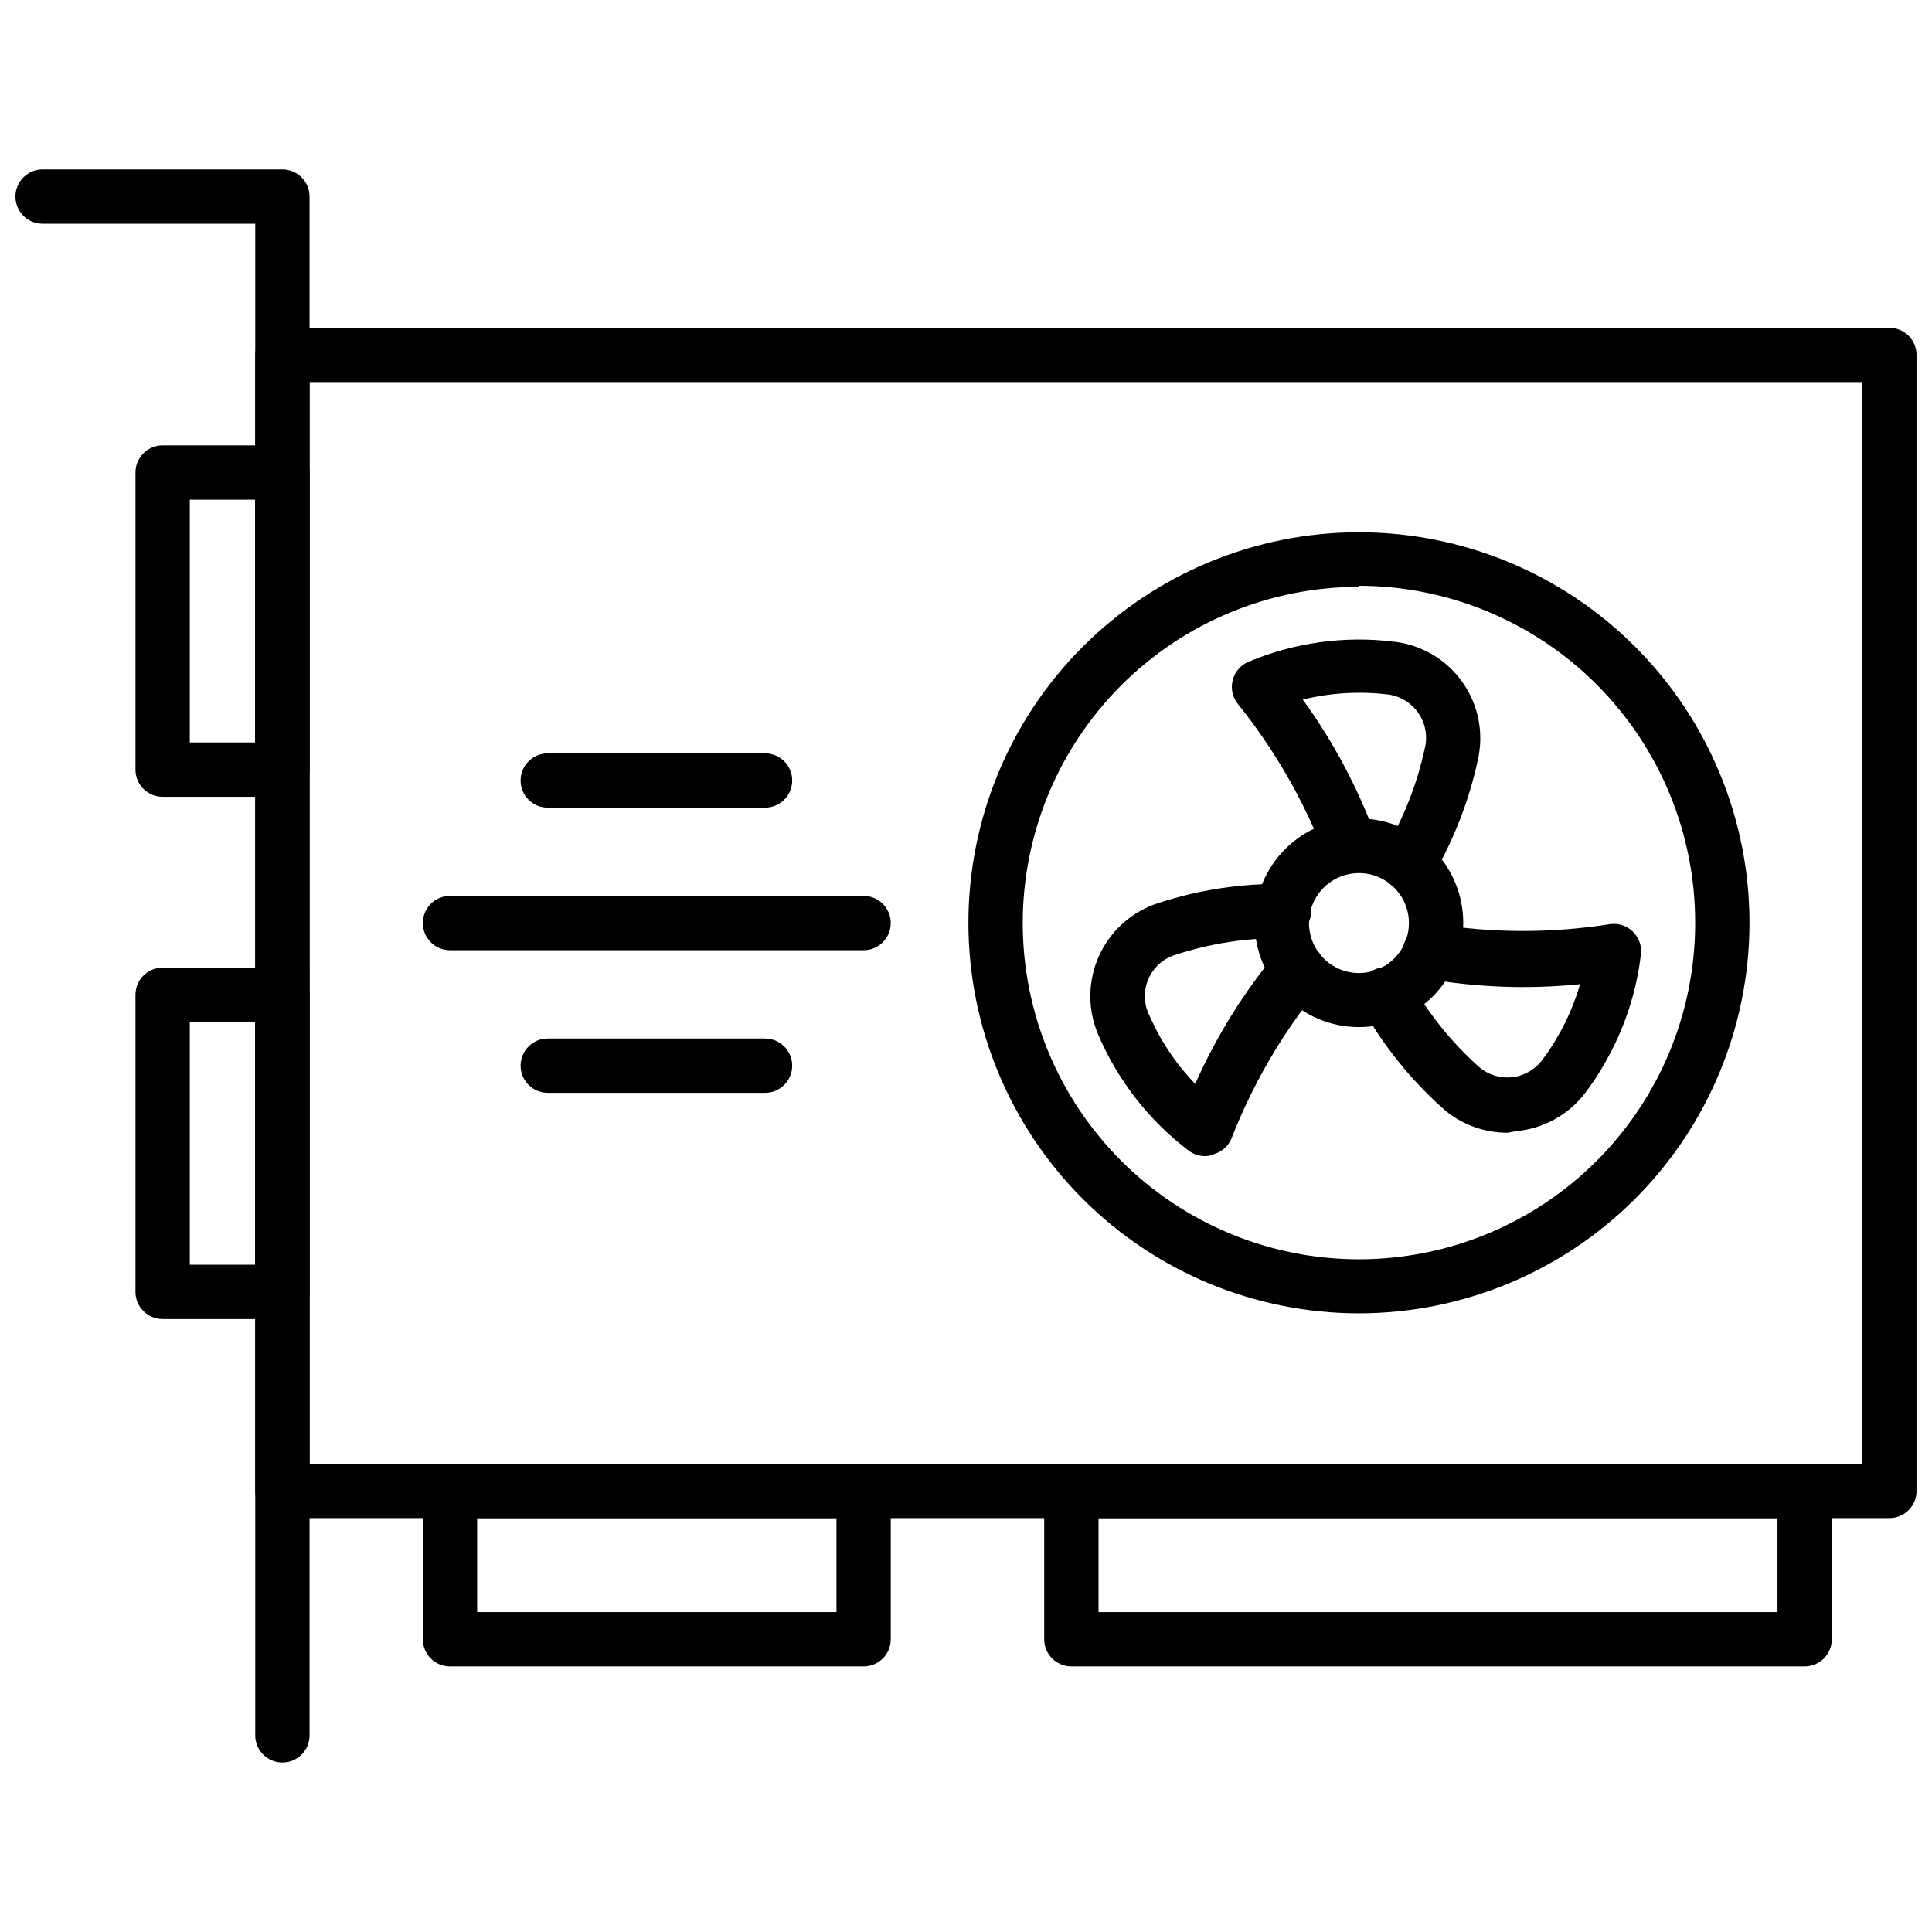
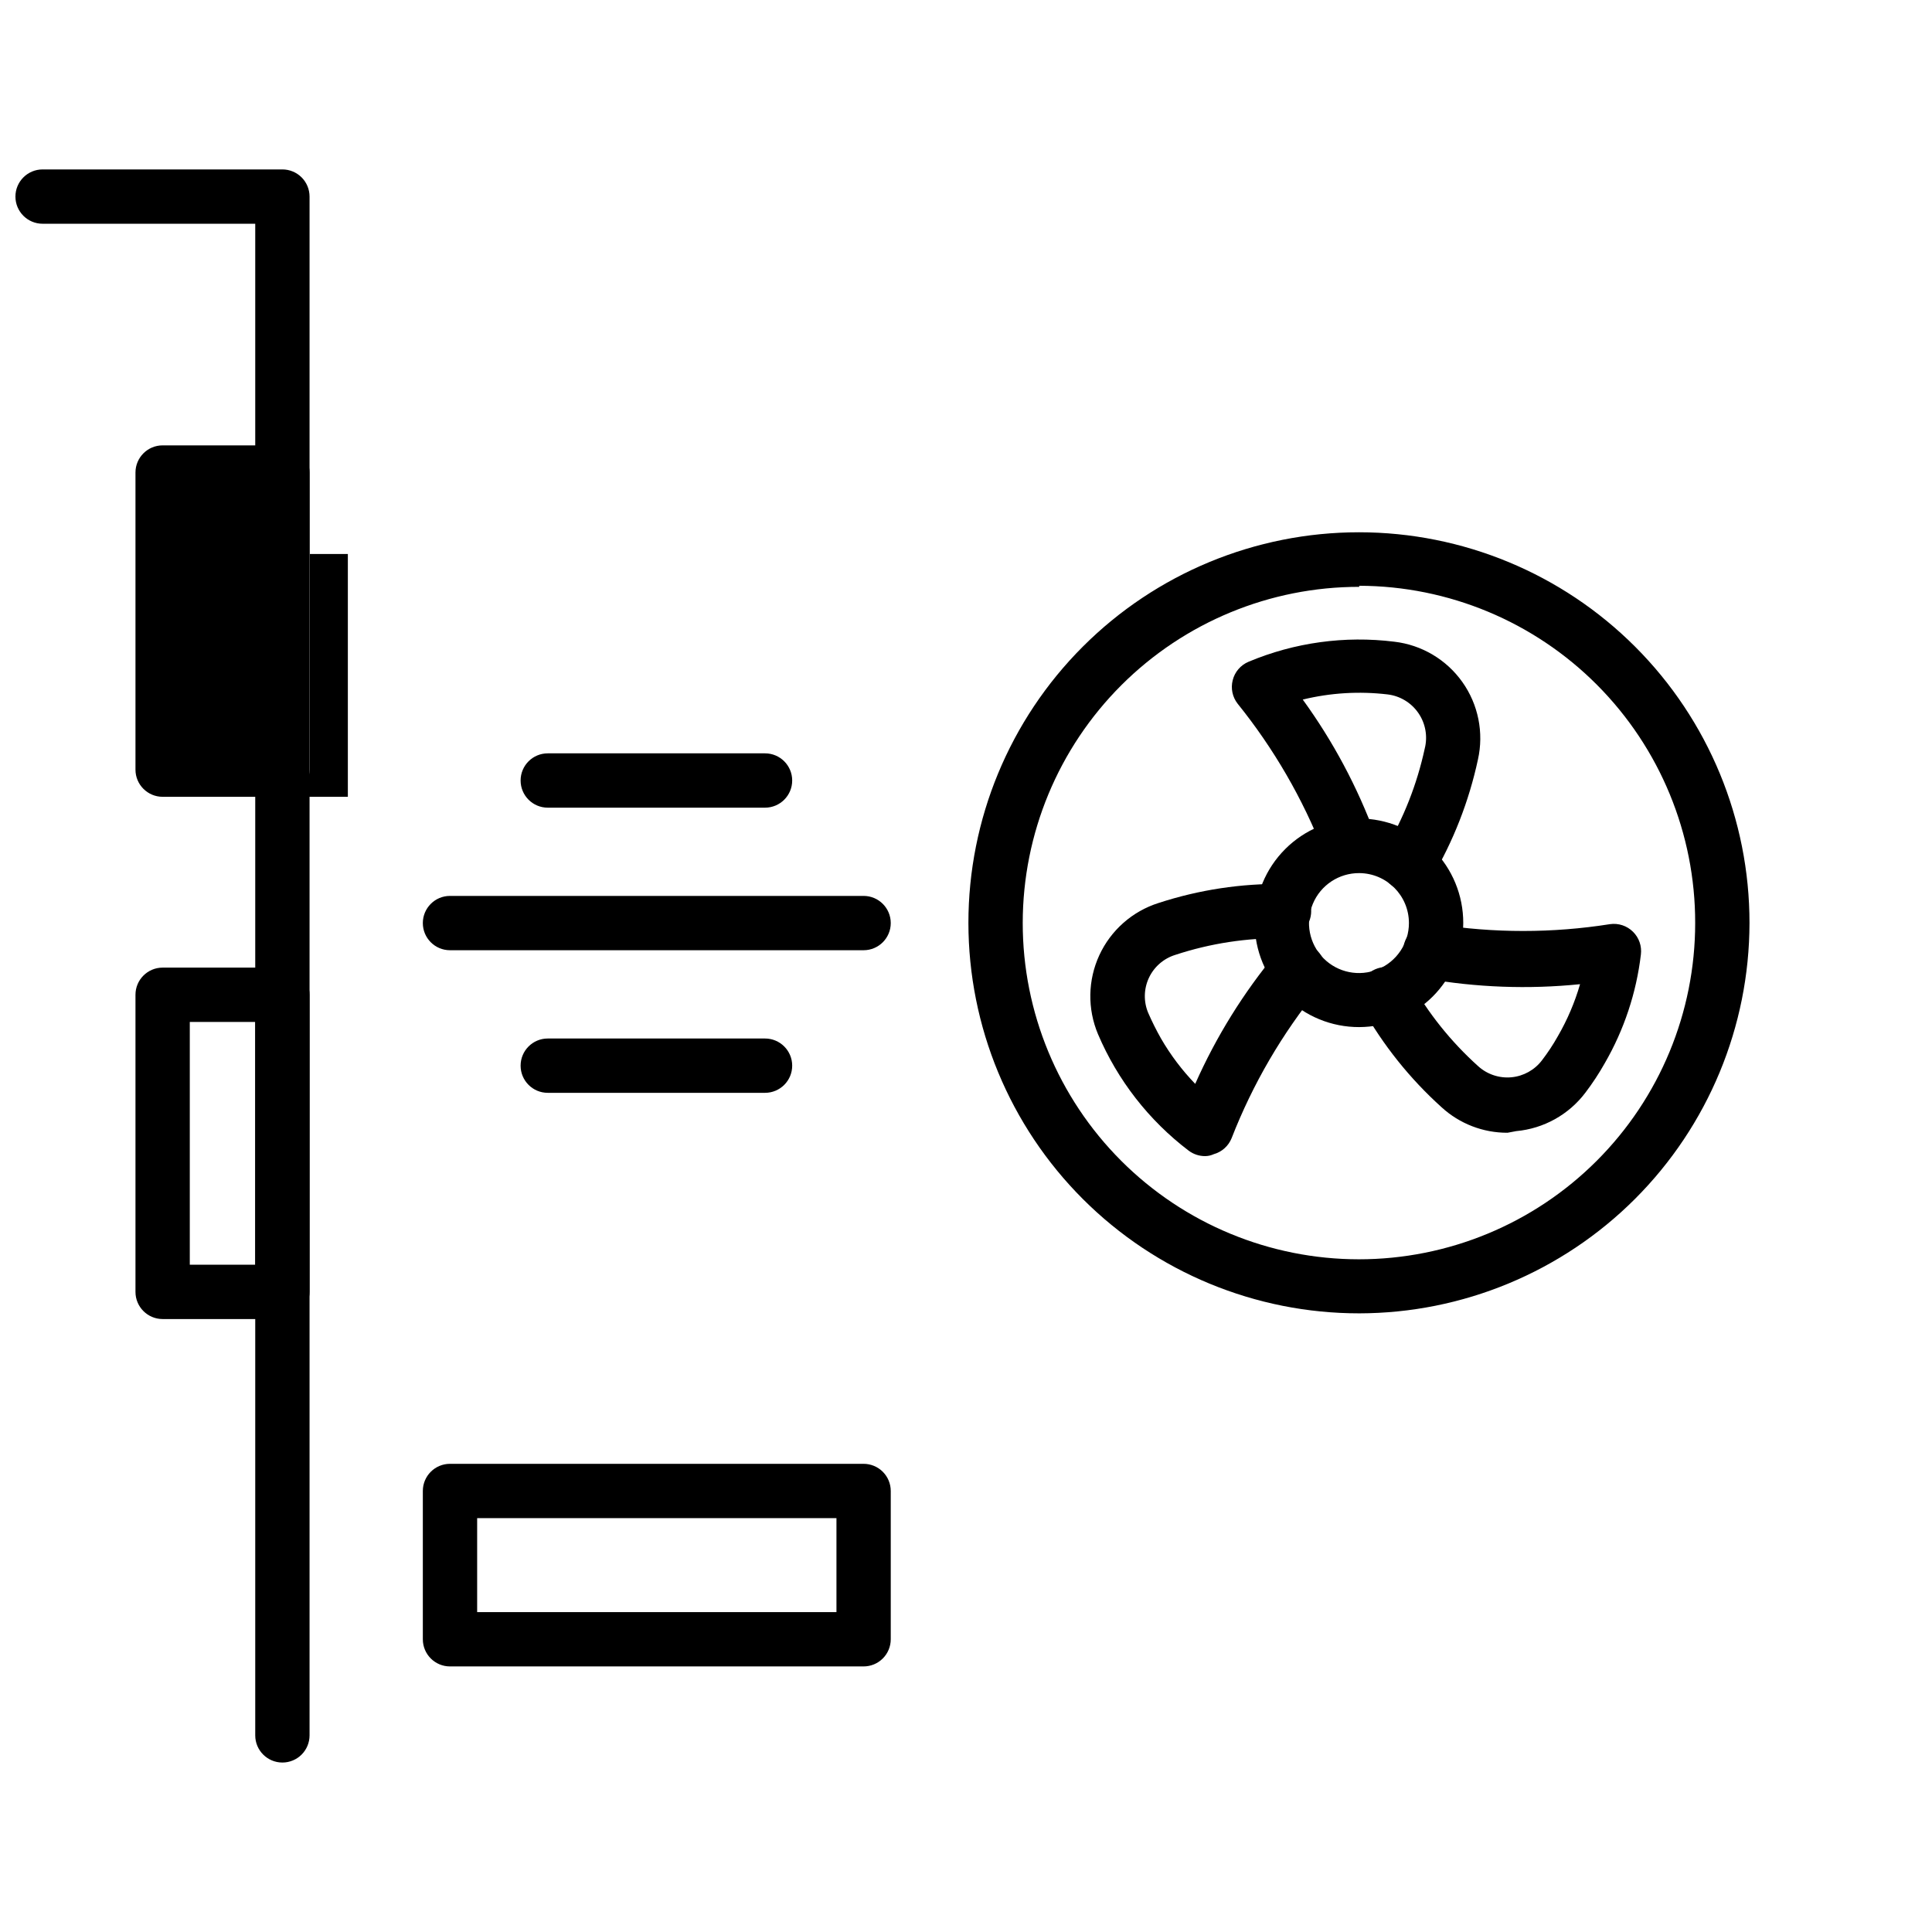
<svg xmlns="http://www.w3.org/2000/svg" width="800px" height="800px" version="1.1" viewBox="144 144 512 512">
  <defs>
    <clipPath id="b">
      <path d="m148.09 188h78.906v424h-78.906z" />
    </clipPath>
    <clipPath id="a">
-       <path d="m211 230h440.9v317h-440.9z" />
-     </clipPath>
+       </clipPath>
  </defs>
  <g clip-path="url(#b)">
    <path d="m218.84 611.09c-3.977 0-7.199-3.223-7.199-7.195v-400.6h-56.352c-3.977 0-7.199-3.223-7.199-7.199 0-3.973 3.223-7.195 7.199-7.195h63.551c1.906 0 3.738 0.758 5.09 2.109 1.348 1.348 2.106 3.18 2.106 5.086v407.8c0 1.906-0.758 3.738-2.106 5.09-1.352 1.348-3.184 2.106-5.09 2.106z" />
  </g>
  <g clip-path="url(#a)">
    <path d="m644.71 546.32h-425.86c-3.977 0-7.199-3.223-7.199-7.199v-301.06c0-3.973 3.223-7.195 7.199-7.195h425.86c1.906 0 3.738 0.758 5.09 2.106 1.348 1.352 2.106 3.184 2.106 5.09v301.06c0 1.91-0.758 3.742-2.106 5.09-1.352 1.352-3.184 2.109-5.09 2.109zm-418.66-14.395h411.46v-286.67h-411.47z" />
  </g>
-   <path d="m218.84 355.16h-31.742c-3.973 0-7.195-3.223-7.195-7.199v-78.738c0-3.973 3.223-7.195 7.195-7.195h31.742c1.906 0 3.738 0.758 5.09 2.106 1.348 1.352 2.106 3.184 2.106 5.09v78.738c0 1.91-0.758 3.742-2.106 5.09-1.352 1.352-3.184 2.109-5.09 2.109zm-24.543-14.395h17.344v-64.344h-17.344z" />
+   <path d="m218.84 355.16h-31.742c-3.973 0-7.195-3.223-7.195-7.199v-78.738c0-3.973 3.223-7.195 7.195-7.195h31.742c1.906 0 3.738 0.758 5.09 2.106 1.348 1.352 2.106 3.184 2.106 5.09v78.738c0 1.91-0.758 3.742-2.106 5.09-1.352 1.352-3.184 2.109-5.09 2.109zh17.344v-64.344h-17.344z" />
  <path d="m218.84 493.56h-31.742c-3.973 0-7.195-3.223-7.195-7.195v-78.738c0-3.977 3.223-7.199 7.195-7.199h31.742c1.906 0 3.738 0.758 5.09 2.109 1.348 1.348 2.106 3.18 2.106 5.09v78.738c0 1.906-0.758 3.738-2.106 5.09-1.352 1.348-3.184 2.106-5.09 2.106zm-24.543-14.395h17.344v-64.344h-17.344z" />
  <path d="m504.21 492.05c-27.457 0.02-53.797-10.871-73.223-30.277-19.422-19.406-30.34-45.738-30.348-73.195-0.004-27.457 10.898-53.793 30.316-73.207 19.414-19.414 45.75-30.32 73.207-30.312 27.457 0.004 53.785 10.922 73.191 30.348 19.406 19.422 30.301 45.762 30.281 73.219-0.039 27.422-10.949 53.703-30.336 73.094-19.387 19.387-45.672 30.293-73.09 30.332zm0-192.53c-23.637-0.02-46.309 9.355-63.035 26.055-16.723 16.703-26.125 39.363-26.141 63-0.012 23.637 9.367 46.309 26.074 63.027s39.371 26.117 63.004 26.125c23.637 0.004 46.309-9.379 63.023-26.09s26.105-39.379 26.105-63.016c0.039-23.656-9.32-46.359-26.012-63.121-16.695-16.762-39.363-26.211-63.02-26.266z" />
  <path d="m504.21 416.19c-7.34 0.02-14.383-2.879-19.582-8.059-5.195-5.18-8.121-12.215-8.129-19.555-0.004-7.336 2.906-14.379 8.098-19.566 5.188-5.188 12.227-8.102 19.566-8.094 7.336 0.004 14.371 2.93 19.551 8.129 5.18 5.195 8.082 12.242 8.062 19.578-0.02 7.309-2.93 14.309-8.094 19.473-5.168 5.164-12.168 8.074-19.473 8.094zm0-40.809c-5.363-0.027-10.215 3.18-12.285 8.125-2.074 4.945-0.957 10.656 2.824 14.457 3.781 3.805 9.484 4.949 14.441 2.902 4.957-2.043 8.191-6.879 8.191-12.242 0-7.285-5.887-13.203-13.172-13.242z" />
  <path d="m517.17 380.06c-1.316 0.012-2.613-0.336-3.746-1.008-1.637-0.996-2.805-2.609-3.254-4.473-0.445-1.863-0.129-3.828 0.879-5.461 4.926-8.273 8.473-17.289 10.512-26.699 0.832-3.238 0.227-6.68-1.664-9.438-1.891-2.758-4.879-4.566-8.199-4.957-7.508-0.883-15.109-0.422-22.453 1.367 8.027 11.055 14.492 23.164 19.215 35.984 1.062 3.723-1.008 7.617-4.688 8.816-3.68 1.203-7.648-0.723-8.988-4.352-5.543-14.215-13.238-27.496-22.812-39.371-1.363-1.754-1.844-4.035-1.297-6.191 0.543-2.195 2.09-4.008 4.176-4.891 12.195-5.121 25.52-6.957 38.648-5.328 7.254 0.844 13.812 4.727 18.039 10.684 4.227 5.957 5.727 13.426 4.129 20.555-2.371 11.023-6.5 21.598-12.234 31.305-1.328 2.184-3.711 3.496-6.262 3.457z" />
  <path d="m463.41 450.38c-1.582 0.016-3.125-0.488-4.391-1.438-10.559-8.031-18.844-18.672-24.039-30.879-2.828-6.711-2.699-14.309 0.352-20.922 3.055-6.617 8.754-11.641 15.699-13.84 10.73-3.504 21.965-5.207 33.25-5.039 1.91 0 3.742 0.758 5.09 2.109 1.352 1.348 2.109 3.18 2.109 5.09 0 1.906-0.758 3.738-2.109 5.09-1.348 1.348-3.18 2.106-5.09 2.106-9.773-0.152-19.504 1.332-28.789 4.391-3.098 0.949-5.652 3.164-7.023 6.102s-1.434 6.316-0.172 9.301c1.012 2.312 2.141 4.57 3.383 6.766 2.523 4.359 5.566 8.398 9.066 12.02 5.559-12.527 12.824-24.227 21.594-34.762 1.25-1.488 3.039-2.422 4.977-2.59 1.938-0.168 3.863 0.438 5.352 1.688 3.102 2.606 3.504 7.231 0.898 10.328-9.754 11.949-17.574 25.355-23.176 39.73-0.836 2.078-2.59 3.648-4.75 4.246-0.699 0.324-1.461 0.496-2.231 0.504z" />
  <path d="m543.51 444.19c-6.473 0.027-12.719-2.391-17.488-6.766-8.383-7.562-15.48-16.434-21.016-26.273-0.957-1.68-1.203-3.668-0.691-5.531 0.516-1.863 1.746-3.445 3.426-4.398 3.496-1.988 7.945-0.762 9.934 2.734 4.734 8.477 10.84 16.113 18.062 22.598 2.394 2.172 5.59 3.234 8.805 2.934 3.219-0.301 6.16-1.941 8.109-4.516 1.539-2.008 2.934-4.125 4.176-6.332 2.523-4.348 4.508-8.988 5.902-13.82-13.68 1.387-27.484 0.879-41.027-1.512-3.973-0.812-6.535-4.695-5.719-8.672 0.812-3.977 4.695-6.535 8.672-5.723 15.234 2.406 30.754 2.406 45.988 0 2.246-0.328 4.512 0.418 6.121 2.016 1.602 1.578 2.371 3.816 2.086 6.047-1.203 10.145-4.461 19.941-9.574 28.789-1.523 2.703-3.231 5.301-5.109 7.773-4.398 5.844-11.066 9.555-18.352 10.219z" />
  <path d="m346.74 358.04h-57.578c-3.977 0-7.195-3.223-7.195-7.199 0-3.973 3.219-7.195 7.195-7.195h57.578c3.977 0 7.199 3.223 7.199 7.195 0 3.977-3.223 7.199-7.199 7.199z" />
  <path d="m372.86 395.82h-109.61c-3.977 0-7.195-3.223-7.195-7.199 0-3.973 3.219-7.195 7.195-7.195h109.61c3.977 0 7.199 3.223 7.199 7.195 0 3.977-3.223 7.199-7.199 7.199z" />
  <path d="m346.74 433.61h-57.578c-3.977 0-7.195-3.223-7.195-7.195 0-3.977 3.219-7.199 7.195-7.199h57.578c3.977 0 7.199 3.223 7.199 7.199 0 3.973-3.223 7.195-7.199 7.195z" />
-   <path d="m622.25 585.62h-194.33 0.004c-3.977 0-7.199-3.223-7.199-7.199v-39.297c0-3.973 3.223-7.195 7.199-7.195h194.33-0.004c1.91 0 3.738 0.758 5.09 2.106 1.352 1.352 2.109 3.184 2.109 5.09v39.297c0 1.91-0.758 3.742-2.109 5.09-1.352 1.352-3.18 2.109-5.09 2.109zm-187.13-14.395h179.93v-24.902h-179.93z" />
  <path d="m372.86 585.62h-109.61c-3.977 0-7.195-3.223-7.195-7.199v-39.297c0-3.973 3.219-7.195 7.195-7.195h109.61c1.91 0 3.742 0.758 5.09 2.106 1.352 1.352 2.109 3.184 2.109 5.09v39.297c0 1.91-0.758 3.742-2.109 5.09-1.348 1.352-3.18 2.109-5.09 2.109zm-102.41-14.395h95.219v-24.902h-95.219z" />
</svg>